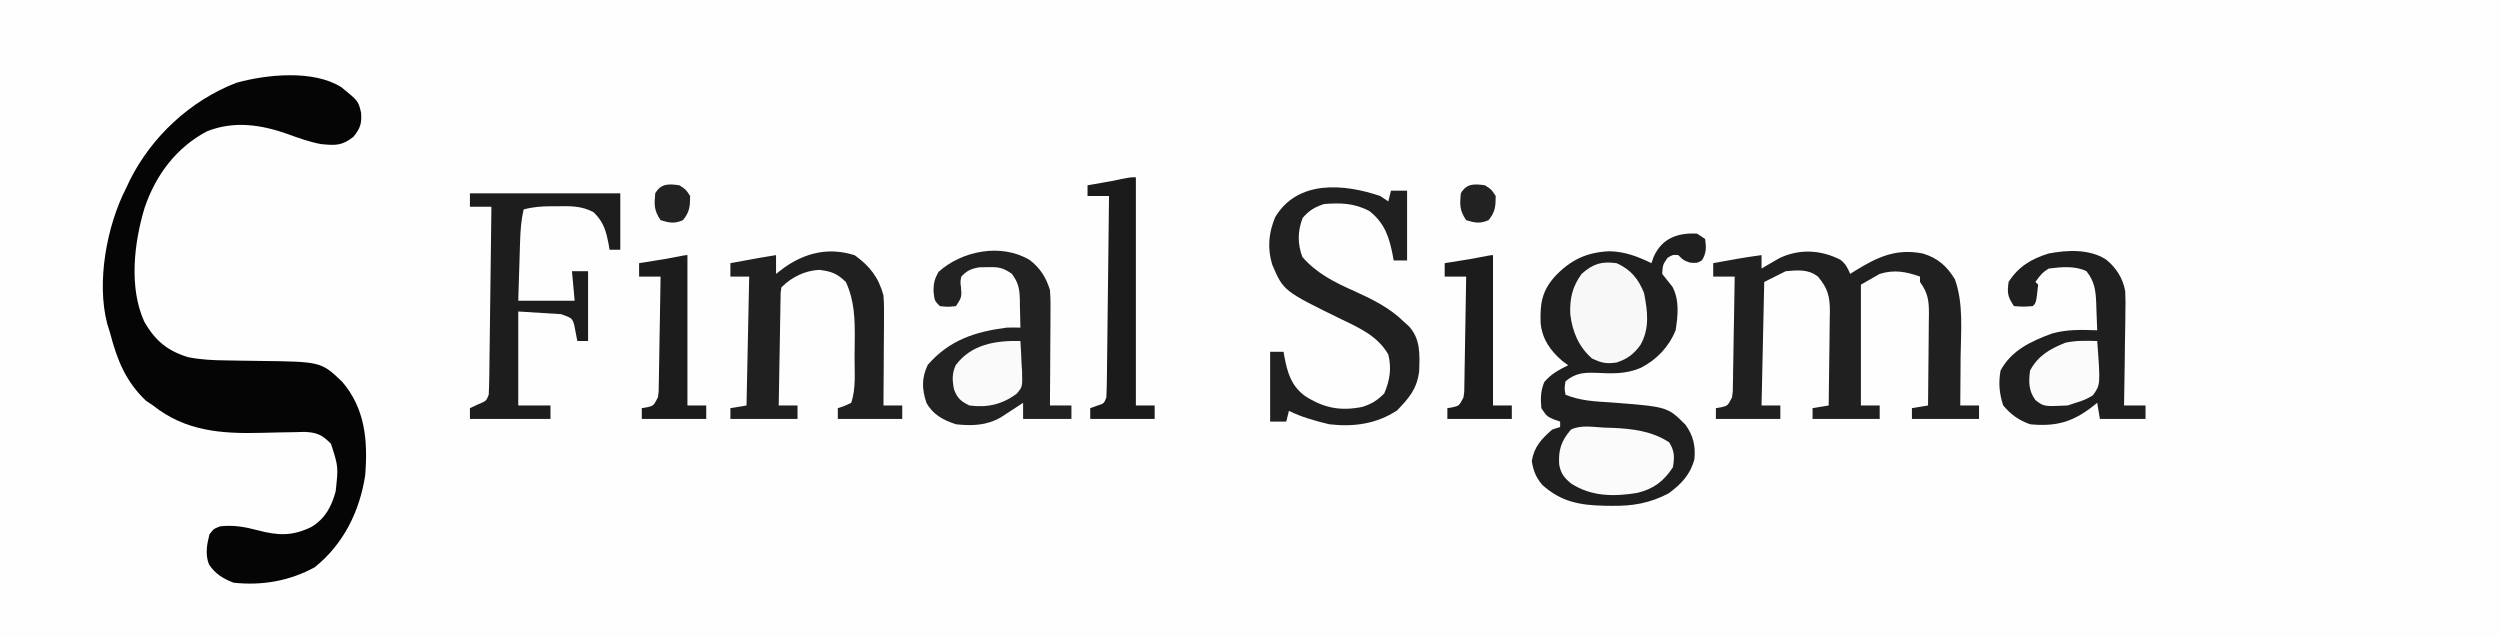
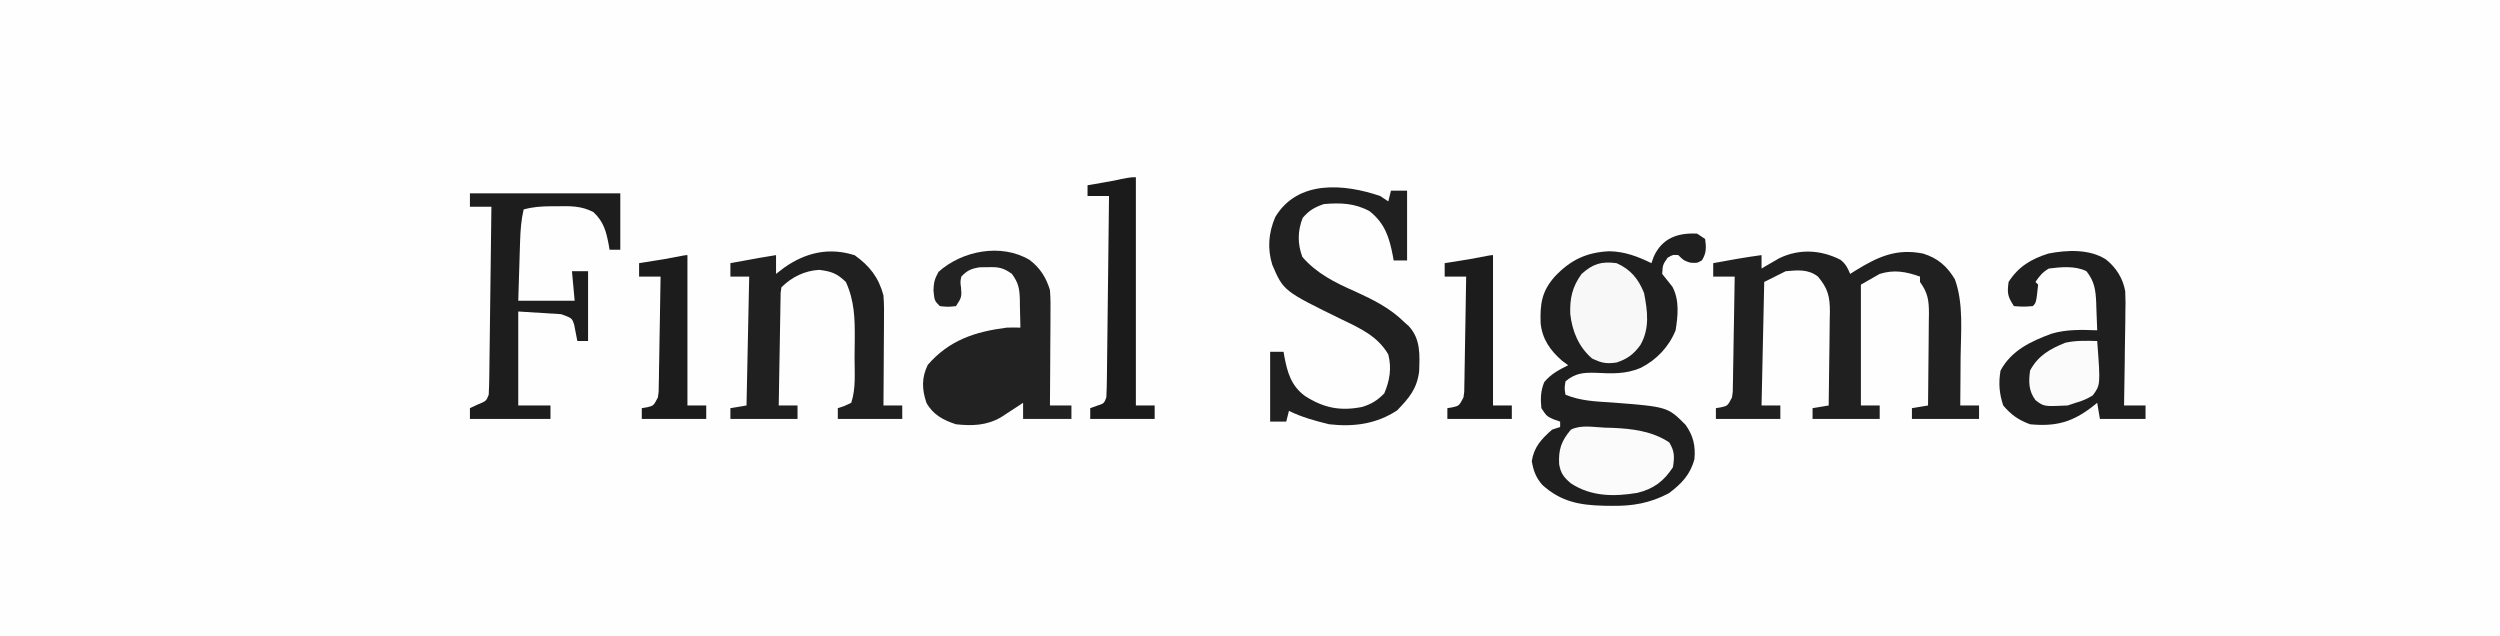
<svg xmlns="http://www.w3.org/2000/svg" version="1.1" width="931" height="237">
  <rect width="100%" height="100%" fill="#808080" stroke="none" />
  <path d="M0 0 C307.23 0 614.46 0 931 0 C931 78.21 931 156.42 931 237 C623.77 237 316.54 237 0 237 C0 158.79 0 80.58 0 0 Z " fill="#FEFEFE" transform="translate(0,0)" />
-   <path d="M0 0 C6.255 5.087 6.255 5.087 7.289 9.465 C7.591 13.486 6.971 15.294 4.445 18.418 C0.086 21.843 -2.269 21.645 -7.66 21.137 C-11.968 20.334 -15.884 18.912 -19.992 17.418 C-29.883 13.892 -40.037 12.37 -50.098 16.383 C-61.573 22.433 -69.198 32.711 -73.309 44.801 C-77.267 57.866 -79.234 74.567 -73.434 87.32 C-69.384 94.297 -64.965 98.067 -57.18 100.48 C-52.467 101.431 -47.861 101.643 -43.07 101.691 C-41.495 101.719 -39.919 101.748 -38.344 101.777 C-35.891 101.818 -33.438 101.855 -30.985 101.882 C-7.597 102.155 -7.597 102.155 0.289 109.688 C8.884 119.752 9.823 131.705 8.82 144.48 C6.75 157.947 0.733 170.15 -9.992 178.73 C-19.299 183.84 -29.642 185.623 -40.18 184.48 C-44.1 182.982 -47.102 181.155 -49.395 177.594 C-50.786 173.849 -50.153 170.287 -49.18 166.48 C-47.617 164.418 -47.617 164.418 -45.18 163.48 C-40.09 162.935 -36.057 163.682 -31.117 164.98 C-23.582 166.954 -18.338 167.17 -11.262 163.746 C-6.066 160.588 -3.777 156.271 -2.18 150.48 C-1.167 141.28 -1.167 141.28 -3.93 132.73 C-7.202 129.458 -9.002 128.535 -13.7 128.317 C-15.106 128.344 -16.512 128.381 -17.918 128.426 C-19.477 128.451 -21.036 128.476 -22.596 128.5 C-25.026 128.549 -27.457 128.604 -29.887 128.672 C-44.661 129.058 -58.163 128.073 -70.18 118.48 C-71.046 117.903 -71.912 117.325 -72.805 116.73 C-80.394 109.541 -83.598 101.429 -86.18 91.48 C-86.717 89.76 -86.717 89.76 -87.266 88.004 C-91.304 72.436 -87.424 51.553 -80.18 37.48 C-79.761 36.586 -79.342 35.691 -78.91 34.77 C-70.771 18.397 -56.341 4.983 -39.254 -1.656 C-27.894 -4.846 -10.328 -6.608 0 0 Z " fill="#060506" transform="translate(127.18,32.52)" />
  <path d="M0 0 C0.99 0.66 1.98 1.32 3 2 C3.407 5.19 3.515 7.16 1.812 9.938 C0 11 0 11 -2.562 10.812 C-5 10 -5 10 -7 8 C-9.075 7.851 -9.075 7.851 -11 9 C-12.787 11.607 -12.787 11.607 -13 15 C-11.741 16.59 -10.48 18.179 -9.207 19.758 C-6.519 24.752 -7.137 30.557 -8 36 C-10.512 42.182 -15.058 46.968 -21 50 C-26.71 52.41 -31.759 52.113 -37.811 51.834 C-42.367 51.716 -45.335 51.939 -49 55 C-49.418 57.627 -49.418 57.627 -49 60 C-43.368 62.31 -37.87 62.494 -31.875 62.875 C-10.972 64.497 -10.972 64.497 -4.312 71.188 C-1.433 75.187 -0.52 79.112 -1 84 C-2.522 89.752 -5.84 93.185 -10.512 96.676 C-17.496 100.393 -24.088 101.506 -31.938 101.375 C-33.255 101.36 -33.255 101.36 -34.598 101.344 C-43.759 101.125 -50.673 99.864 -57.625 93.598 C-60.038 90.794 -60.933 88.39 -61.562 84.75 C-60.771 79.472 -57.954 76.471 -54 73 C-52.515 72.505 -52.515 72.505 -51 72 C-51 71.34 -51 70.68 -51 70 C-51.784 69.732 -52.568 69.464 -53.375 69.188 C-56 68 -56 68 -58 65 C-58.338 61.348 -58.291 58.737 -56.938 55.312 C-54.324 52.193 -51.619 50.844 -48 49 C-48.742 48.464 -49.485 47.928 -50.25 47.375 C-54.698 43.534 -57.659 39.289 -58.273 33.363 C-58.514 26.13 -57.859 21.485 -53 16 C-47.178 9.797 -41.128 6.934 -32.625 6.562 C-26.848 6.7 -22.152 8.497 -17 11 C-16.732 10.232 -16.464 9.463 -16.188 8.672 C-13.091 1.706 -7.222 -0.38 0 0 Z " fill="#1F1F1F" transform="translate(632,87)" />
  <path d="M0 0 C1.96 1.523 2.681 2.998 3.629 5.266 C4.281 4.856 4.933 4.446 5.605 4.023 C13.963 -1.129 20.857 -4.292 30.773 -2.305 C36.283 -0.598 39.658 2.363 42.629 7.266 C45.928 16.356 44.85 26.883 44.754 36.391 C44.744 38.128 44.735 39.865 44.727 41.602 C44.705 45.823 44.67 50.044 44.629 54.266 C46.939 54.266 49.249 54.266 51.629 54.266 C51.629 55.916 51.629 57.566 51.629 59.266 C43.379 59.266 35.129 59.266 26.629 59.266 C26.629 57.946 26.629 56.626 26.629 55.266 C28.609 54.936 30.589 54.606 32.629 54.266 C32.703 48.518 32.758 42.771 32.794 37.023 C32.809 35.069 32.829 33.114 32.855 31.16 C32.892 28.347 32.909 25.535 32.922 22.723 C32.937 21.852 32.953 20.981 32.969 20.083 C32.97 15.216 32.586 12.325 29.629 8.266 C29.629 7.606 29.629 6.946 29.629 6.266 C24.422 4.421 20.004 3.596 14.629 5.266 C11.164 7.246 11.164 7.246 7.629 9.266 C7.629 24.116 7.629 38.966 7.629 54.266 C9.939 54.266 12.249 54.266 14.629 54.266 C14.629 55.916 14.629 57.566 14.629 59.266 C6.379 59.266 -1.871 59.266 -10.371 59.266 C-10.371 57.946 -10.371 56.626 -10.371 55.266 C-7.401 54.771 -7.401 54.771 -4.371 54.266 C-4.272 48.394 -4.2 42.523 -4.151 36.651 C-4.131 34.655 -4.104 32.659 -4.069 30.663 C-4.021 27.788 -3.998 24.914 -3.98 22.039 C-3.95 20.707 -3.95 20.707 -3.918 19.349 C-3.916 13.665 -4.683 10.644 -8.371 6.266 C-11.974 3.435 -15.965 3.877 -20.371 4.266 C-24.331 6.246 -24.331 6.246 -28.371 8.266 C-28.701 23.446 -29.031 38.626 -29.371 54.266 C-27.061 54.266 -24.751 54.266 -22.371 54.266 C-22.371 55.916 -22.371 57.566 -22.371 59.266 C-30.291 59.266 -38.211 59.266 -46.371 59.266 C-46.371 57.946 -46.371 56.626 -46.371 55.266 C-45.443 55.111 -45.443 55.111 -44.496 54.953 C-42.006 54.39 -42.006 54.39 -40.371 51.266 C-40.045 49.148 -40.045 49.148 -40.052 46.794 C-40.032 45.893 -40.013 44.993 -39.992 44.065 C-39.98 43.096 -39.969 42.127 -39.957 41.129 C-39.928 39.637 -39.928 39.637 -39.898 38.115 C-39.839 34.936 -39.792 31.757 -39.746 28.578 C-39.708 26.424 -39.669 24.27 -39.629 22.115 C-39.533 16.832 -39.448 11.549 -39.371 6.266 C-42.011 6.266 -44.651 6.266 -47.371 6.266 C-47.371 4.616 -47.371 2.966 -47.371 1.266 C-41.384 0.15 -35.409 -0.929 -29.371 -1.734 C-29.371 -0.084 -29.371 1.566 -29.371 3.266 C-28.484 2.742 -28.484 2.742 -27.578 2.207 C-26.788 1.752 -25.998 1.297 -25.184 0.828 C-24.406 0.376 -23.629 -0.077 -22.828 -0.543 C-15.324 -4.182 -7.29 -3.711 0 0 Z " fill="#202020" transform="translate(685.371,96.734)" />
  <path d="M0 0 C3.953 3.006 6.141 6.521 7.582 11.203 C7.852 14.503 7.815 17.788 7.777 21.098 C7.775 22.045 7.772 22.992 7.769 23.968 C7.758 26.984 7.733 30 7.707 33.016 C7.697 35.064 7.688 37.113 7.68 39.162 C7.658 44.176 7.623 49.189 7.582 54.203 C10.222 54.203 12.862 54.203 15.582 54.203 C15.582 55.853 15.582 57.503 15.582 59.203 C9.642 59.203 3.702 59.203 -2.418 59.203 C-2.418 57.223 -2.418 55.243 -2.418 53.203 C-3.166 53.697 -3.913 54.191 -4.684 54.699 C-5.668 55.34 -6.653 55.981 -7.668 56.641 C-8.643 57.279 -9.617 57.917 -10.621 58.574 C-15.943 61.674 -21.36 61.866 -27.418 61.203 C-32.092 59.687 -35.991 57.629 -38.418 53.203 C-40.131 48.065 -40.238 43.912 -37.918 39.078 C-29.885 29.84 -20.292 26.712 -8.418 25.203 C-6.752 25.173 -5.084 25.164 -3.418 25.203 C-3.451 22.471 -3.518 19.746 -3.605 17.016 C-3.611 16.247 -3.617 15.478 -3.623 14.686 C-3.783 10.556 -4.113 8.627 -6.59 5.184 C-9.876 2.883 -11.51 2.583 -15.48 2.703 C-17.014 2.719 -17.014 2.719 -18.578 2.734 C-21.747 3.257 -23.208 3.882 -25.418 6.203 C-25.825 8.155 -25.825 8.155 -25.543 10.203 C-25.239 13.694 -25.31 14.041 -27.418 17.203 C-30.418 17.516 -30.418 17.516 -33.418 17.203 C-35.418 15.203 -35.418 15.203 -35.793 11.391 C-35.695 8.388 -35.402 7.174 -33.918 4.453 C-25.093 -3.49 -10.488 -6.271 0 0 Z " fill="#222222" transform="translate(383.418,96.797)" />
  <path d="M0 0 C3.824 3.018 6.373 7.053 7.223 11.865 C7.366 14.603 7.353 17.297 7.278 20.038 C7.271 21.025 7.264 22.013 7.257 23.03 C7.229 26.159 7.166 29.285 7.103 32.413 C7.077 34.544 7.055 36.676 7.034 38.807 C6.979 44.01 6.896 49.211 6.79 54.413 C9.43 54.413 12.07 54.413 14.79 54.413 C14.79 56.063 14.79 57.713 14.79 59.413 C9.18 59.413 3.57 59.413 -2.21 59.413 C-2.705 56.443 -2.705 56.443 -3.21 53.413 C-3.718 53.823 -4.226 54.233 -4.749 54.655 C-12.334 60.592 -18.56 62.348 -28.21 61.413 C-32.459 59.868 -35.295 57.867 -38.21 54.413 C-39.684 49.99 -40.017 46.023 -39.21 41.413 C-35.179 33.897 -27.868 30.491 -20.179 27.667 C-14.605 26.011 -8.975 26.222 -3.21 26.413 C-3.297 23.682 -3.404 20.955 -3.522 18.225 C-3.556 17.072 -3.556 17.072 -3.591 15.895 C-3.808 11.304 -4.269 8.153 -7.21 4.413 C-11.396 2.32 -16.663 2.844 -21.21 3.413 C-23.654 4.848 -24.556 6.05 -26.21 8.413 C-25.88 8.743 -25.55 9.073 -25.21 9.413 C-25.93 16.133 -25.93 16.133 -27.21 17.413 C-30.647 17.663 -30.647 17.663 -34.21 17.413 C-36.571 13.872 -36.783 12.585 -36.21 8.413 C-32.533 2.668 -27.804 -0.136 -21.354 -2.173 C-14.417 -3.513 -6.148 -3.909 0 0 Z " fill="#1F1F1F" transform="translate(784.21,96.587)" />
  <path d="M0 0 C0.99 0.66 1.98 1.32 3 2 C3.33 0.68 3.66 -0.64 4 -2 C5.98 -2 7.96 -2 10 -2 C10 6.58 10 15.16 10 24 C8.35 24 6.7 24 5 24 C4.853 23.147 4.853 23.147 4.703 22.277 C3.365 15.366 1.722 10.155 -4 5.625 C-9.503 2.644 -14.827 2.464 -21 3 C-24.579 4.236 -26.386 5.304 -28.875 8.125 C-30.79 13.02 -30.836 17.754 -29 22.688 C-23.701 28.814 -16.866 32.239 -9.562 35.438 C-2.704 38.574 3.573 41.637 9 47 C9.54 47.482 10.08 47.964 10.637 48.461 C15.09 53.268 14.707 59.14 14.484 65.395 C13.603 71.953 10.751 75.167 6.312 79.812 C-1.392 84.901 -9.909 86.051 -19 85 C-24.122 83.76 -29.271 82.365 -34 80 C-34.33 81.32 -34.66 82.64 -35 84 C-36.98 84 -38.96 84 -41 84 C-41 75.42 -41 66.84 -41 58 C-39.35 58 -37.7 58 -36 58 C-35.902 58.58 -35.804 59.16 -35.703 59.758 C-34.556 65.752 -33.2 70.615 -28.066 74.441 C-21.126 78.911 -14.897 80.185 -6.707 78.539 C-3.138 77.401 -1.18 76.18 1.5 73.5 C3.559 68.695 4.291 64.117 3 59 C-0.945 52.204 -7.408 49.293 -14.25 46 C-36.039 35.348 -36.039 35.348 -40.227 25.547 C-42.077 19.453 -41.589 13.704 -39.105 7.852 C-30.754 -6.136 -13.396 -4.57 0 0 Z " fill="#202020" transform="translate(514,73)" />
  <path d="M0 0 C5.587 4.028 8.893 8.247 10.688 14.938 C10.949 18.126 10.921 21.295 10.883 24.492 C10.88 25.394 10.877 26.295 10.874 27.224 C10.863 30.087 10.838 32.95 10.812 35.812 C10.802 37.76 10.793 39.708 10.785 41.656 C10.763 46.417 10.729 51.177 10.688 55.938 C12.998 55.938 15.307 55.938 17.688 55.938 C17.688 57.587 17.688 59.237 17.688 60.938 C9.768 60.938 1.847 60.938 -6.312 60.938 C-6.312 59.617 -6.312 58.297 -6.312 56.938 C-5.508 56.669 -4.704 56.401 -3.875 56.125 C-3.029 55.733 -2.184 55.341 -1.312 54.938 C0.479 49.564 -0.087 43.735 -0.072 38.106 C-0.063 35.841 -0.032 33.577 0 31.312 C0.056 23.704 -0.085 16.98 -3.312 9.938 C-6.647 6.758 -8.624 6.026 -13.188 5.438 C-18.624 5.709 -23.492 8.117 -27.312 11.938 C-27.642 13.915 -27.642 13.915 -27.631 16.204 C-27.651 17.084 -27.671 17.965 -27.692 18.873 C-27.709 20.301 -27.709 20.301 -27.727 21.758 C-27.746 22.732 -27.765 23.705 -27.785 24.709 C-27.845 27.827 -27.891 30.944 -27.938 34.062 C-27.976 36.173 -28.015 38.284 -28.055 40.395 C-28.151 45.575 -28.236 50.756 -28.312 55.938 C-26.003 55.938 -23.692 55.938 -21.312 55.938 C-21.312 57.587 -21.312 59.237 -21.312 60.938 C-29.562 60.938 -37.812 60.938 -46.312 60.938 C-46.312 59.617 -46.312 58.297 -46.312 56.938 C-43.343 56.443 -43.343 56.443 -40.312 55.938 C-39.983 40.097 -39.653 24.258 -39.312 7.938 C-41.623 7.938 -43.932 7.938 -46.312 7.938 C-46.312 6.287 -46.312 4.638 -46.312 2.938 C-34.791 0.826 -34.791 0.826 -29.312 -0.062 C-29.312 2.248 -29.312 4.558 -29.312 6.938 C-28.323 6.174 -27.332 5.411 -26.312 4.625 C-18.29 -1.023 -9.569 -3.069 0 0 Z " fill="#202020" transform="translate(318.312,95.062)" />
  <path d="M0 0 C18.48 0 36.96 0 56 0 C56 6.93 56 13.86 56 21 C54.68 21 53.36 21 52 21 C51.902 20.408 51.804 19.817 51.703 19.207 C50.753 14.186 49.845 10.625 46 7 C41.524 4.62 37.373 4.732 32.438 4.812 C31.683 4.813 30.928 4.814 30.15 4.814 C26.605 4.843 23.411 5.048 20 6 C19.08 9.971 18.809 13.762 18.684 17.832 C18.642 19.124 18.6 20.417 18.557 21.748 C18.517 23.103 18.477 24.458 18.438 25.812 C18.394 27.187 18.351 28.561 18.307 29.936 C18.201 33.29 18.1 36.645 18 40 C24.93 40 31.86 40 39 40 C38.67 36.37 38.34 32.74 38 29 C39.98 29 41.96 29 44 29 C44 37.58 44 46.16 44 55 C42.68 55 41.36 55 40 55 C39.609 52.982 39.219 50.964 38.828 48.945 C38.023 46.472 38.023 46.472 34 45 C28.72 44.67 23.44 44.34 18 44 C18 55.55 18 67.1 18 79 C21.96 79 25.92 79 30 79 C30 80.65 30 82.3 30 84 C20.1 84 10.2 84 0 84 C0 82.68 0 81.36 0 80 C0.969 79.546 1.939 79.093 2.938 78.625 C6.071 77.342 6.071 77.342 7 75 C7.121 72.785 7.177 70.566 7.205 68.347 C7.22 67.323 7.22 67.323 7.235 66.277 C7.267 64.016 7.292 61.754 7.316 59.492 C7.337 57.926 7.358 56.359 7.379 54.793 C7.435 50.666 7.484 46.54 7.532 42.413 C7.582 38.204 7.638 33.995 7.693 29.785 C7.801 21.523 7.902 13.262 8 5 C5.36 5 2.72 5 0 5 C0 3.35 0 1.7 0 0 Z " fill="#1D1D1D" transform="translate(175,72)" />
  <path d="M0 0 C0 28.05 0 56.1 0 85 C2.31 85 4.62 85 7 85 C7 86.65 7 88.3 7 90 C-0.92 90 -8.84 90 -17 90 C-17 88.68 -17 87.36 -17 86 C-16.196 85.711 -15.391 85.422 -14.562 85.125 C-11.867 84.267 -11.867 84.267 -11 82 C-10.878 79.621 -10.814 77.269 -10.795 74.888 C-10.785 74.156 -10.775 73.425 -10.765 72.671 C-10.733 70.247 -10.708 67.823 -10.684 65.398 C-10.663 63.72 -10.642 62.041 -10.621 60.362 C-10.565 55.94 -10.516 51.518 -10.468 47.096 C-10.418 42.584 -10.362 38.073 -10.307 33.562 C-10.199 24.708 -10.098 15.854 -10 7 C-12.64 7 -15.28 7 -18 7 C-18 5.68 -18 4.36 -18 3 C-17.229 2.867 -16.458 2.734 -15.664 2.598 C-14.661 2.421 -13.658 2.244 -12.625 2.062 C-11.627 1.888 -10.63 1.714 -9.602 1.535 C-2.139 0 -2.139 0 0 0 Z " fill="#1B1B1B" transform="translate(423,66)" />
  <path d="M0 0 C1.435 0.041 1.435 0.041 2.898 0.082 C10.344 0.395 17.805 1.286 24.125 5.5 C26.164 8.837 26.096 10.908 25.5 14.75 C22.079 19.983 18.292 22.834 12.203 24.305 C3.491 25.74 -4.949 25.697 -12.5 20.75 C-15.143 18.494 -16.268 17.07 -16.871 13.641 C-17.172 8.215 -16.102 4.988 -12.5 0.75 C-8.728 -1.136 -4.132 -0.178 0 0 Z " fill="#FBFBFB" transform="translate(597.5,159.25)" />
  <path d="M0 0 C5.245 2.318 8.138 5.846 10.25 11.125 C11.559 17.89 12.421 24.308 8.875 30.5 C6.403 33.898 4.057 35.675 0 37 C-3.825 37.558 -5.626 37.179 -9.125 35.5 C-14.097 31.176 -16.492 25.43 -17.238 18.922 C-17.437 13.106 -16.465 8.752 -13 4 C-8.734 0.208 -5.662 -0.721 0 0 Z " fill="#F8F8F8" transform="translate(602,98)" />
  <path d="M0 0 C0 18.48 0 36.96 0 56 C2.31 56 4.62 56 7 56 C7 57.65 7 59.3 7 61 C-0.92 61 -8.84 61 -17 61 C-17 59.68 -17 58.36 -17 57 C-16.072 56.845 -16.072 56.845 -15.125 56.688 C-12.635 56.125 -12.635 56.125 -11 53 C-10.674 50.882 -10.674 50.882 -10.681 48.529 C-10.661 47.628 -10.641 46.727 -10.621 45.799 C-10.609 44.83 -10.598 43.861 -10.586 42.863 C-10.557 41.371 -10.557 41.371 -10.527 39.849 C-10.467 36.671 -10.421 33.492 -10.375 30.312 C-10.337 28.158 -10.298 26.004 -10.258 23.85 C-10.162 18.567 -10.077 13.283 -10 8 C-12.64 8 -15.28 8 -18 8 C-18 6.35 -18 4.7 -18 3 C-17.157 2.867 -16.314 2.734 -15.445 2.598 C-14.35 2.421 -13.254 2.244 -12.125 2.062 C-10.489 1.801 -10.489 1.801 -8.82 1.535 C-0.73 0 -0.73 0 0 0 Z " fill="#1C1C1C" transform="translate(556,95)" />
  <path d="M0 0 C0 18.48 0 36.96 0 56 C2.31 56 4.62 56 7 56 C7 57.65 7 59.3 7 61 C-0.92 61 -8.84 61 -17 61 C-17 59.68 -17 58.36 -17 57 C-16.072 56.845 -16.072 56.845 -15.125 56.688 C-12.635 56.125 -12.635 56.125 -11 53 C-10.674 50.882 -10.674 50.882 -10.681 48.529 C-10.661 47.628 -10.641 46.727 -10.621 45.799 C-10.609 44.83 -10.598 43.861 -10.586 42.863 C-10.557 41.371 -10.557 41.371 -10.527 39.849 C-10.467 36.671 -10.421 33.492 -10.375 30.312 C-10.337 28.158 -10.298 26.004 -10.258 23.85 C-10.162 18.567 -10.077 13.283 -10 8 C-12.64 8 -15.28 8 -18 8 C-18 6.35 -18 4.7 -18 3 C-17.157 2.867 -16.314 2.734 -15.445 2.598 C-14.35 2.421 -13.254 2.244 -12.125 2.062 C-10.489 1.801 -10.489 1.801 -8.82 1.535 C-0.73 0 -0.73 0 0 0 Z " fill="#1C1C1C" transform="translate(256,95)" />
  <path d="M0 0 C1.222 16.342 1.222 16.342 -1.676 20.273 C-3.785 21.546 -5.629 22.352 -8 23 C-8.99 23.33 -9.98 23.66 -11 24 C-19.852 24.422 -19.852 24.422 -23 22 C-25.562 18.542 -25.565 15.171 -25 11 C-22.042 5.434 -17.547 2.907 -11.855 0.629 C-7.89 -0.245 -4.044 -0.124 0 0 Z " fill="#FBFBFB" transform="translate(781,127)" />
-   <path d="M0 0 C0.19 2.899 0.328 5.785 0.438 8.688 C0.496 9.504 0.555 10.321 0.615 11.162 C0.784 17.101 0.784 17.101 -1.449 19.663 C-6.765 23.608 -12.381 24.893 -19 24 C-22.152 22.457 -23.529 21.298 -24.734 17.977 C-25.394 14.646 -25.51 12.131 -24.098 9 C-18.278 1.173 -9.141 -0.245 0 0 Z " fill="#FAFAFA" transform="translate(380,127)" />
-   <path d="M0 0 C2.438 1.562 2.438 1.562 4 4 C4 7.812 3.801 10.051 1.312 13 C-1.861 14.372 -3.729 13.996 -7 13 C-9.463 9.305 -9.39 7.367 -9 3 C-6.845 -0.711 -4.008 -0.573 0 0 Z " fill="#222222" transform="translate(553,69)" />
-   <path d="M0 0 C2.438 1.562 2.438 1.562 4 4 C4 7.812 3.801 10.051 1.312 13 C-1.861 14.372 -3.729 13.996 -7 13 C-9.463 9.305 -9.39 7.367 -9 3 C-6.845 -0.711 -4.008 -0.573 0 0 Z " fill="#222222" transform="translate(253,69)" />
</svg>